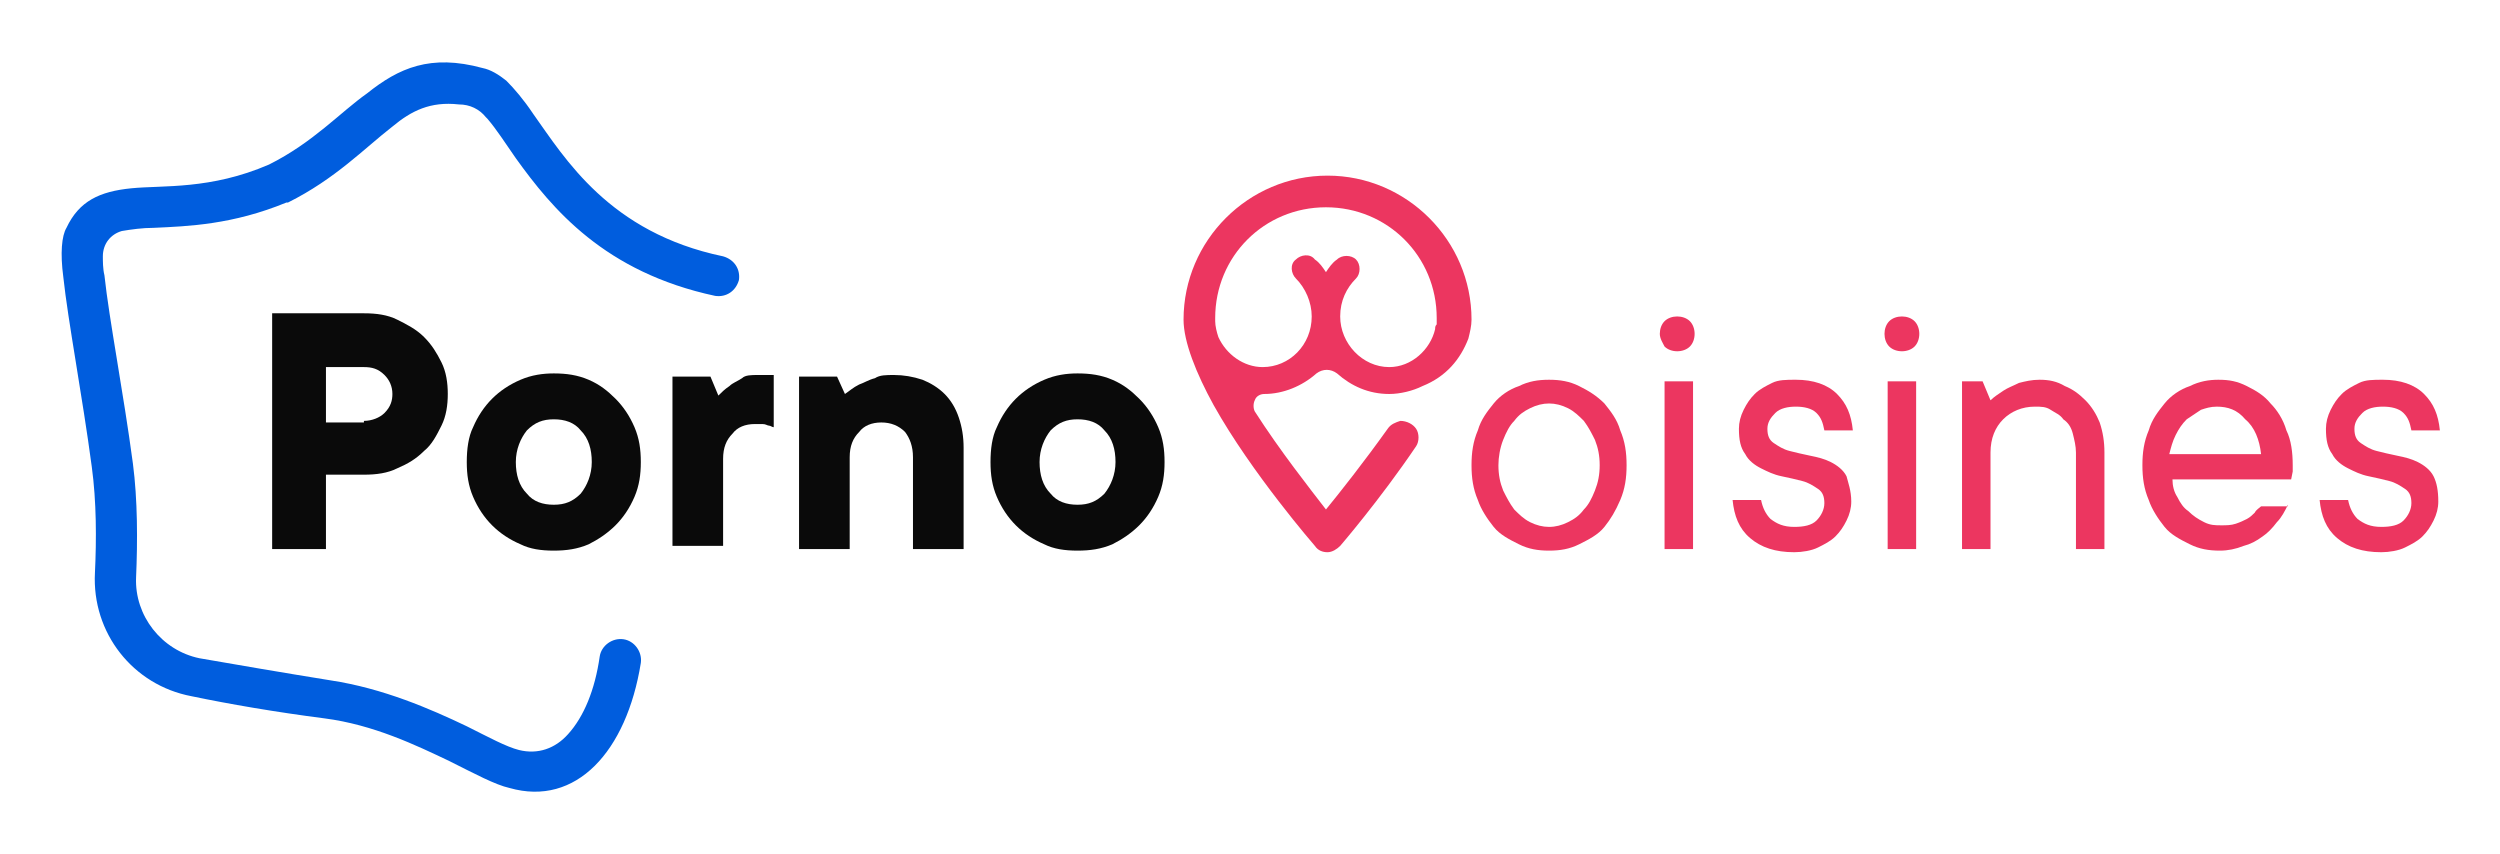
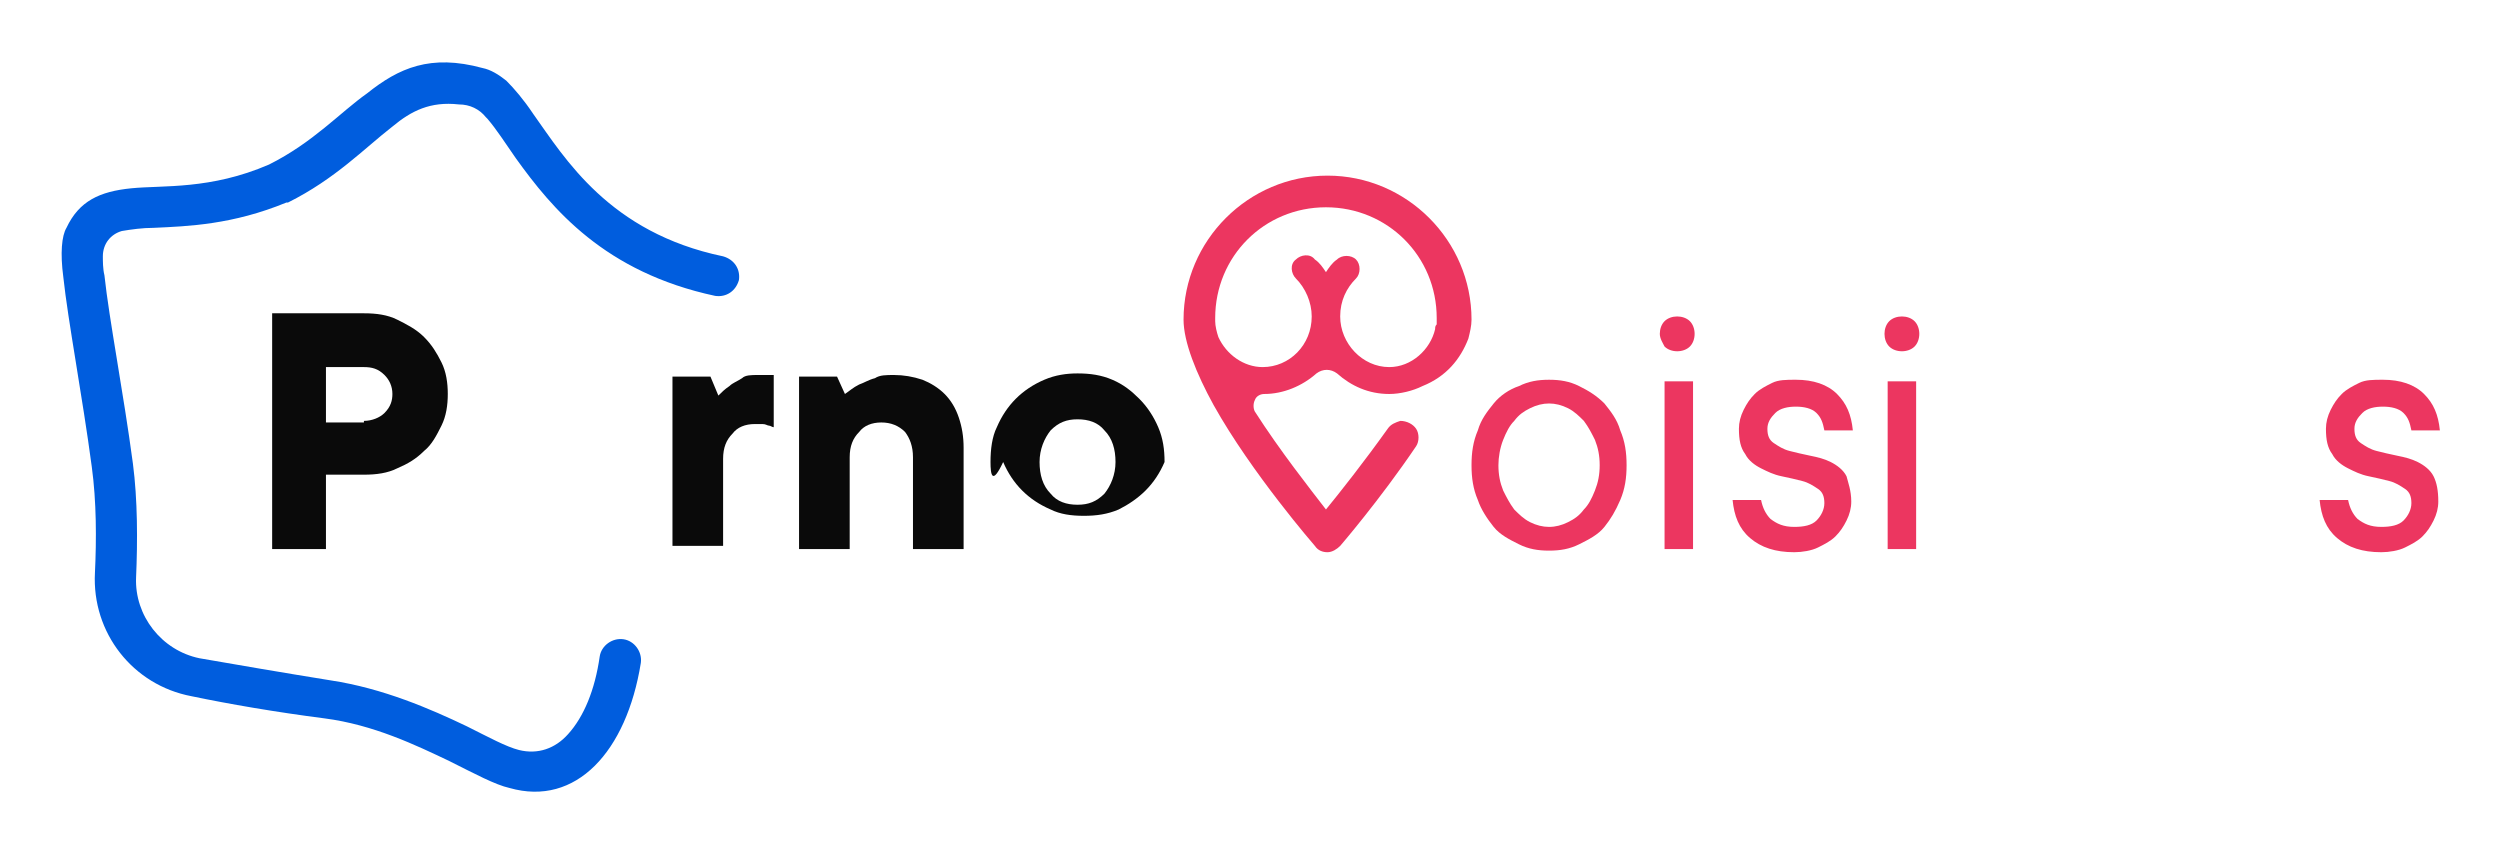
<svg xmlns="http://www.w3.org/2000/svg" version="1.1" id="Calque_1" x="0px" y="0px" viewBox="0 0 158 54" style="enable-background:new 0 0 158 54;" xml:space="preserve">
  <style type="text/css">
	.st0{fill:#0A0A0A;}
	.st1{fill:#EC3660;}
	.st2{fill-rule:evenodd;clip-rule:evenodd;fill:#EC3660;}
	.st3{fill-rule:evenodd;clip-rule:evenodd;fill:#005DDE;}
</style>
  <g>
    <path class="st0" d="M23,19.8c0.8,0,1.5,0.1,2.1,0.4c0.6,0.3,1.2,0.6,1.7,1.1c0.5,0.5,0.8,1,1.1,1.6c0.3,0.6,0.4,1.3,0.4,2   s-0.1,1.4-0.4,2s-0.6,1.2-1.1,1.6c-0.5,0.5-1,0.8-1.7,1.1c-0.6,0.3-1.3,0.4-2.1,0.4h-2.4v4.7h-3.4V19.8H23z M23,26.6   c0.5,0,1-0.2,1.3-0.5c0.4-0.4,0.5-0.8,0.5-1.2c0-0.5-0.2-0.9-0.5-1.2c-0.4-0.4-0.8-0.5-1.3-0.5h-2.4v3.5H23z" />
-     <path class="st0" d="M29.5,29.2c0-0.8,0.1-1.6,0.4-2.2c0.3-0.7,0.7-1.3,1.2-1.8c0.5-0.5,1.1-0.9,1.8-1.2c0.7-0.3,1.4-0.4,2.1-0.4   c0.8,0,1.5,0.1,2.2,0.4c0.7,0.3,1.2,0.7,1.7,1.2c0.5,0.5,0.9,1.1,1.2,1.8c0.3,0.7,0.4,1.4,0.4,2.2c0,0.8-0.1,1.5-0.4,2.2   c-0.3,0.7-0.7,1.3-1.2,1.8c-0.5,0.5-1.1,0.9-1.7,1.2c-0.7,0.3-1.4,0.4-2.2,0.4c-0.8,0-1.5-0.1-2.1-0.4c-0.7-0.3-1.3-0.7-1.8-1.2   c-0.5-0.5-0.9-1.1-1.2-1.8C29.6,30.7,29.5,30,29.5,29.2z M37.4,29.2c0-0.8-0.2-1.5-0.7-2c-0.4-0.5-1-0.7-1.7-0.7s-1.2,0.2-1.7,0.7   c-0.4,0.5-0.7,1.2-0.7,2c0,0.8,0.2,1.5,0.7,2c0.4,0.5,1,0.7,1.7,0.7s1.2-0.2,1.7-0.7C37.1,30.7,37.4,30,37.4,29.2z" />
    <path class="st0" d="M47.9,23.7c0.1,0,0.3,0,0.4,0c0.1,0,0.2,0,0.3,0c0.1,0,0.2,0,0.3,0v3.3c-0.1,0-0.2-0.1-0.3-0.1   c-0.1,0-0.2-0.1-0.4-0.1c-0.1,0-0.3,0-0.5,0c-0.6,0-1.1,0.2-1.4,0.6c-0.4,0.4-0.6,0.9-0.6,1.6v5.5h-3.2V23.8h2.4l0.5,1.2   c0.2-0.2,0.4-0.4,0.7-0.6c0.2-0.2,0.5-0.3,0.8-0.5C47.1,23.7,47.5,23.7,47.9,23.7z" />
    <path class="st0" d="M56.5,23.7c0.6,0,1.2,0.1,1.8,0.3c0.5,0.2,1,0.5,1.4,0.9c0.4,0.4,0.7,0.9,0.9,1.5c0.2,0.6,0.3,1.2,0.3,1.9v6.4   h-3.2v-5.8c0-0.7-0.2-1.2-0.5-1.6c-0.4-0.4-0.9-0.6-1.5-0.6c-0.6,0-1.1,0.2-1.4,0.6c-0.4,0.4-0.6,0.9-0.6,1.6v5.8h-3.2V23.8h2.4   l0.5,1.1c0.3-0.2,0.5-0.4,0.9-0.6c0.3-0.1,0.6-0.3,1-0.4C55.6,23.7,56,23.7,56.5,23.7z" />
-     <path class="st0" d="M62.6,29.2c0-0.8,0.1-1.6,0.4-2.2c0.3-0.7,0.7-1.3,1.2-1.8c0.5-0.5,1.1-0.9,1.8-1.2c0.7-0.3,1.4-0.4,2.1-0.4   c0.8,0,1.5,0.1,2.2,0.4c0.7,0.3,1.2,0.7,1.7,1.2c0.5,0.5,0.9,1.1,1.2,1.8c0.3,0.7,0.4,1.4,0.4,2.2c0,0.8-0.1,1.5-0.4,2.2   c-0.3,0.7-0.7,1.3-1.2,1.8c-0.5,0.5-1.1,0.9-1.7,1.2c-0.7,0.3-1.4,0.4-2.2,0.4c-0.8,0-1.5-0.1-2.1-0.4c-0.7-0.3-1.3-0.7-1.8-1.2   c-0.5-0.5-0.9-1.1-1.2-1.8C62.7,30.7,62.6,30,62.6,29.2z M70.5,29.2c0-0.8-0.2-1.5-0.7-2c-0.4-0.5-1-0.7-1.7-0.7s-1.2,0.2-1.7,0.7   c-0.4,0.5-0.7,1.2-0.7,2c0,0.8,0.2,1.5,0.7,2c0.4,0.5,1,0.7,1.7,0.7s1.2-0.2,1.7-0.7C70.2,30.7,70.5,30,70.5,29.2z" />
+     <path class="st0" d="M62.6,29.2c0-0.8,0.1-1.6,0.4-2.2c0.3-0.7,0.7-1.3,1.2-1.8c0.5-0.5,1.1-0.9,1.8-1.2c0.7-0.3,1.4-0.4,2.1-0.4   c0.8,0,1.5,0.1,2.2,0.4c0.7,0.3,1.2,0.7,1.7,1.2c0.5,0.5,0.9,1.1,1.2,1.8c0.3,0.7,0.4,1.4,0.4,2.2c-0.3,0.7-0.7,1.3-1.2,1.8c-0.5,0.5-1.1,0.9-1.7,1.2c-0.7,0.3-1.4,0.4-2.2,0.4c-0.8,0-1.5-0.1-2.1-0.4c-0.7-0.3-1.3-0.7-1.8-1.2   c-0.5-0.5-0.9-1.1-1.2-1.8C62.7,30.7,62.6,30,62.6,29.2z M70.5,29.2c0-0.8-0.2-1.5-0.7-2c-0.4-0.5-1-0.7-1.7-0.7s-1.2,0.2-1.7,0.7   c-0.4,0.5-0.7,1.2-0.7,2c0,0.8,0.2,1.5,0.7,2c0.4,0.5,1,0.7,1.7,0.7s1.2-0.2,1.7-0.7C70.2,30.7,70.5,30,70.5,29.2z" />
    <path class="st1" d="M94.7,29.4c0,0.6,0.1,1.1,0.3,1.6c0.2,0.4,0.4,0.8,0.7,1.2c0.3,0.3,0.6,0.6,1,0.8c0.4,0.2,0.8,0.3,1.2,0.3   c0.4,0,0.8-0.1,1.2-0.3c0.4-0.2,0.7-0.4,1-0.8c0.3-0.3,0.5-0.7,0.7-1.2c0.2-0.5,0.3-1,0.3-1.6s-0.1-1.1-0.3-1.6   c-0.2-0.4-0.4-0.8-0.7-1.2c-0.3-0.3-0.6-0.6-1-0.8c-0.4-0.2-0.8-0.3-1.2-0.3c-0.4,0-0.8,0.1-1.2,0.3c-0.4,0.2-0.7,0.4-1,0.8   c-0.3,0.3-0.5,0.7-0.7,1.2C94.8,28.3,94.7,28.9,94.7,29.4z M102.8,29.4c0,0.8-0.1,1.5-0.4,2.2c-0.3,0.7-0.6,1.2-1,1.7   c-0.4,0.5-1,0.8-1.6,1.1c-0.6,0.3-1.2,0.4-1.9,0.4c-0.7,0-1.3-0.1-1.9-0.4c-0.6-0.3-1.2-0.6-1.6-1.1c-0.4-0.5-0.8-1.1-1-1.7   c-0.3-0.7-0.4-1.4-0.4-2.2s0.1-1.5,0.4-2.2c0.2-0.7,0.6-1.2,1-1.7c0.4-0.5,1-0.9,1.6-1.1c0.6-0.3,1.2-0.4,1.9-0.4   c0.7,0,1.3,0.1,1.9,0.4c0.6,0.3,1.1,0.6,1.6,1.1c0.4,0.5,0.8,1,1,1.7C102.7,27.9,102.8,28.6,102.8,29.4z" />
    <path class="st1" d="M107,34.7h-1.8V24.1h1.8V34.7z M104.9,21.1c0-0.3,0.1-0.6,0.3-0.8c0.2-0.2,0.5-0.3,0.8-0.3   c0.3,0,0.6,0.1,0.8,0.3c0.2,0.2,0.3,0.5,0.3,0.8c0,0.3-0.1,0.6-0.3,0.8c-0.2,0.2-0.5,0.3-0.8,0.3c-0.3,0-0.6-0.1-0.8-0.3   C105.1,21.7,104.9,21.4,104.9,21.1z" />
    <path class="st1" d="M117,31.7c0,0.4-0.1,0.8-0.3,1.2c-0.2,0.4-0.4,0.7-0.7,1c-0.3,0.3-0.7,0.5-1.1,0.7c-0.4,0.2-1,0.3-1.5,0.3   c-1.2,0-2.1-0.3-2.8-0.9c-0.7-0.6-1-1.4-1.1-2.4h1.8c0.1,0.5,0.3,0.9,0.6,1.2c0.4,0.3,0.8,0.5,1.5,0.5c0.6,0,1.1-0.1,1.4-0.4   c0.3-0.3,0.5-0.7,0.5-1.1c0-0.4-0.1-0.7-0.4-0.9c-0.3-0.2-0.6-0.4-1-0.5c-0.4-0.1-0.8-0.2-1.3-0.3c-0.5-0.1-0.9-0.3-1.3-0.5   c-0.4-0.2-0.8-0.5-1-0.9c-0.3-0.4-0.4-0.9-0.4-1.6c0-0.4,0.1-0.8,0.3-1.2c0.2-0.4,0.4-0.7,0.7-1c0.3-0.3,0.7-0.5,1.1-0.7   c0.4-0.2,0.9-0.2,1.5-0.2c1.1,0,2,0.3,2.6,0.9c0.6,0.6,0.9,1.3,1,2.3h-1.8c-0.1-0.5-0.2-0.8-0.5-1.1c-0.3-0.3-0.8-0.4-1.3-0.4   c-0.5,0-1,0.1-1.3,0.4c-0.3,0.3-0.5,0.6-0.5,1c0,0.4,0.1,0.7,0.4,0.9c0.3,0.2,0.6,0.4,1,0.5c0.4,0.1,0.8,0.2,1.3,0.3   c0.5,0.1,0.9,0.2,1.3,0.4c0.4,0.2,0.8,0.5,1,0.9C116.8,30.5,117,31,117,31.7z" />
    <path class="st1" d="M121.1,34.7h-1.8V24.1h1.8V34.7z M119.1,21.1c0-0.3,0.1-0.6,0.3-0.8c0.2-0.2,0.5-0.3,0.8-0.3   c0.3,0,0.6,0.1,0.8,0.3c0.2,0.2,0.3,0.5,0.3,0.8c0,0.3-0.1,0.6-0.3,0.8c-0.2,0.2-0.5,0.3-0.8,0.3c-0.3,0-0.6-0.1-0.8-0.3   C119.2,21.7,119.1,21.4,119.1,21.1z" />
-     <path class="st1" d="M128.9,24c0.6,0,1.1,0.1,1.6,0.4c0.5,0.2,0.9,0.5,1.3,0.9c0.4,0.4,0.7,0.9,0.9,1.4c0.2,0.6,0.3,1.2,0.3,1.9   v6.1h-1.8v-6.1c0-0.4-0.1-0.8-0.2-1.2c-0.1-0.4-0.3-0.7-0.6-0.9c-0.2-0.3-0.5-0.4-0.8-0.6s-0.6-0.2-1-0.2c-0.8,0-1.5,0.3-2,0.8   c-0.5,0.5-0.8,1.2-0.8,2.1v6.1h-1.8V24.1h1.3l0.5,1.2c0.2-0.2,0.5-0.4,0.8-0.6c0.3-0.2,0.6-0.3,1-0.5C128,24.1,128.4,24,128.9,24z" />
-     <path class="st1" d="M144.6,31.9c-0.2,0.4-0.4,0.8-0.7,1.1c-0.3,0.4-0.6,0.7-0.9,0.9c-0.4,0.3-0.8,0.5-1.2,0.6   c-0.5,0.2-1,0.3-1.5,0.3c-0.7,0-1.3-0.1-1.9-0.4c-0.6-0.3-1.2-0.6-1.6-1.1c-0.4-0.5-0.8-1.1-1-1.7c-0.3-0.7-0.4-1.4-0.4-2.2   s0.1-1.5,0.4-2.2c0.2-0.7,0.6-1.2,1-1.7c0.4-0.5,1-0.9,1.6-1.1c0.6-0.3,1.2-0.4,1.8-0.4c0.7,0,1.2,0.1,1.8,0.4   c0.6,0.3,1.1,0.6,1.5,1.1c0.4,0.4,0.8,1,1,1.7c0.3,0.6,0.4,1.4,0.4,2.2c0,0.2,0,0.3,0,0.4l-0.1,0.5h-7.5c0,0.4,0.1,0.8,0.3,1.1   c0.2,0.4,0.4,0.7,0.7,0.9c0.3,0.3,0.6,0.5,1,0.7c0.4,0.2,0.7,0.2,1.1,0.2c0.3,0,0.6,0,0.9-0.1c0.3-0.1,0.5-0.2,0.7-0.3   c0.2-0.1,0.4-0.3,0.5-0.4c0.1-0.2,0.3-0.3,0.4-0.4H144.6z M140.1,25.7c-0.4,0-0.7,0.1-1,0.2c-0.3,0.2-0.6,0.4-0.9,0.6   c-0.3,0.3-0.5,0.6-0.7,1c-0.2,0.4-0.3,0.8-0.4,1.2h5.8c-0.1-0.9-0.4-1.7-1-2.2C141.4,25.9,140.8,25.7,140.1,25.7z" />
    <path class="st1" d="M154.1,31.7c0,0.4-0.1,0.8-0.3,1.2c-0.2,0.4-0.4,0.7-0.7,1c-0.3,0.3-0.7,0.5-1.1,0.7c-0.4,0.2-1,0.3-1.5,0.3   c-1.2,0-2.1-0.3-2.8-0.9c-0.7-0.6-1-1.4-1.1-2.4h1.8c0.1,0.5,0.3,0.9,0.6,1.2c0.4,0.3,0.8,0.5,1.5,0.5c0.6,0,1.1-0.1,1.4-0.4   c0.3-0.3,0.5-0.7,0.5-1.1c0-0.4-0.1-0.7-0.4-0.9c-0.3-0.2-0.6-0.4-1-0.5c-0.4-0.1-0.8-0.2-1.3-0.3c-0.5-0.1-0.9-0.3-1.3-0.5   s-0.8-0.5-1-0.9c-0.3-0.4-0.4-0.9-0.4-1.6c0-0.4,0.1-0.8,0.3-1.2c0.2-0.4,0.4-0.7,0.7-1c0.3-0.3,0.7-0.5,1.1-0.7   c0.4-0.2,0.9-0.2,1.5-0.2c1.1,0,2,0.3,2.6,0.9c0.6,0.6,0.9,1.3,1,2.3h-1.8c-0.1-0.5-0.2-0.8-0.5-1.1c-0.3-0.3-0.8-0.4-1.3-0.4   c-0.5,0-1,0.1-1.3,0.4c-0.3,0.3-0.5,0.6-0.5,1c0,0.4,0.1,0.7,0.4,0.9c0.3,0.2,0.6,0.4,1,0.5c0.4,0.1,0.8,0.2,1.3,0.3   c0.5,0.1,0.9,0.2,1.3,0.4c0.4,0.2,0.8,0.5,1,0.9C154,30.5,154.1,31,154.1,31.7z" />
    <path class="st2" d="M79.9,24.9c-0.2,0-0.5,0.1-0.6,0.4c-0.1,0.2-0.1,0.5,0,0.7c1.6,2.5,3.5,4.9,4.5,6.2c0.9-1.1,2.4-3,3.9-5.1   c0.2-0.3,0.5-0.4,0.8-0.5c0,0,0,0,0,0c0.4,0,0.8,0.2,1,0.5s0.2,0.8,0,1.1c-2.3,3.4-4.8,6.3-4.8,6.3c-0.2,0.2-0.5,0.4-0.8,0.4   c-0.3,0-0.6-0.1-0.8-0.4c0,0-4-4.6-6.4-8.9c-1.1-2-1.9-4-1.9-5.4c0-5,4.1-9.1,9.1-9.1c5,0,9.1,4.1,9.1,9.1c0,0.4-0.1,0.8-0.2,1.2   c-0.5,1.3-1.4,2.4-2.9,3c-0.6,0.3-1.4,0.5-2.1,0.5c-1.3,0-2.4-0.5-3.3-1.3c-0.4-0.3-0.9-0.3-1.3,0C82.3,24.4,81.1,24.9,79.9,24.9z    M90.7,20.8c0-0.1,0-0.2,0.1-0.3c0-0.1,0-0.2,0-0.4c0-3.9-3.1-7-7-7s-7,3.1-7,7c0,0.1,0,0.1,0,0.2c0,0.3,0.1,0.7,0.2,1   c0.5,1.1,1.6,1.9,2.8,1.9c1.7,0,3.1-1.4,3.1-3.2c0-0.9-0.4-1.8-1-2.4c-0.3-0.3-0.4-0.9,0-1.2c0.3-0.3,0.9-0.4,1.2,0   c0.3,0.2,0.5,0.5,0.7,0.8c0.2-0.3,0.4-0.6,0.7-0.8c0.3-0.3,0.9-0.3,1.2,0c0.3,0.3,0.3,0.9,0,1.2c-0.6,0.6-1,1.4-1,2.4   c0,1.7,1.4,3.2,3.1,3.2C89.2,23.2,90.4,22.1,90.7,20.8z" />
    <path class="st3" d="M17,10.4c2.8-1.4,4.5-3.3,6.2-4.5c2-1.6,4-2.5,7.3-1.6c0.5,0.1,1,0.4,1.5,0.8c0.5,0.5,1.1,1.2,1.7,2.1   c2,2.8,4.8,7.5,12,9c0.7,0.2,1.1,0.8,1,1.5c-0.2,0.7-0.8,1.1-1.5,1c-7-1.5-10.3-5.5-12.6-8.7c-0.7-1-1.2-1.8-1.8-2.5   c0,0-0.1-0.1-0.1-0.1c-0.4-0.5-1-0.8-1.7-0.8C27.2,6.4,26,7,24.8,8c-1.8,1.4-3.6,3.3-6.6,4.8l-0.1,0c-3.4,1.4-6.2,1.5-8.4,1.6   c-0.7,0-1.4,0.1-2,0.2c-0.7,0.2-1.2,0.8-1.2,1.6c0,0.3,0,0.8,0.1,1.2c0.3,2.8,1.2,7.4,1.8,11.9c0.3,2.3,0.3,4.9,0.2,7.2   c-0.1,2.4,1.6,4.6,4,5.1c2.3,0.4,5.2,0.9,8.3,1.4c3.3,0.5,6.3,1.8,8.6,2.9c1.4,0.7,2.5,1.3,3.3,1.5c1.2,0.3,2.3-0.1,3.1-1   c1-1.1,1.7-2.8,2-4.9c0.1-0.7,0.8-1.2,1.5-1.1c0.7,0.1,1.2,0.8,1.1,1.5c-0.9,5.6-4.1,9.1-8.3,7.9c-0.9-0.2-2.2-0.9-3.8-1.7   c-2.1-1-4.8-2.3-7.9-2.7c-3.1-0.4-6-0.9-8.4-1.4c-3.7-0.7-6.3-4-6.1-7.8c0.1-2.1,0.1-4.5-0.2-6.7c-0.6-4.5-1.5-9.2-1.8-12   c-0.2-1.5-0.1-2.6,0.2-3.1c0.8-1.7,2.1-2.3,4.1-2.5C10.3,11.7,13.3,12,17,10.4z" />
  </g>
</svg>